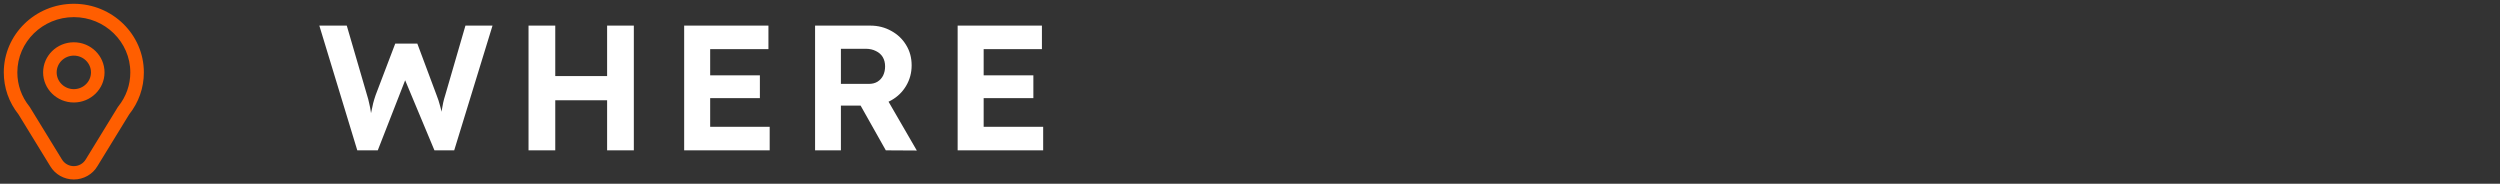
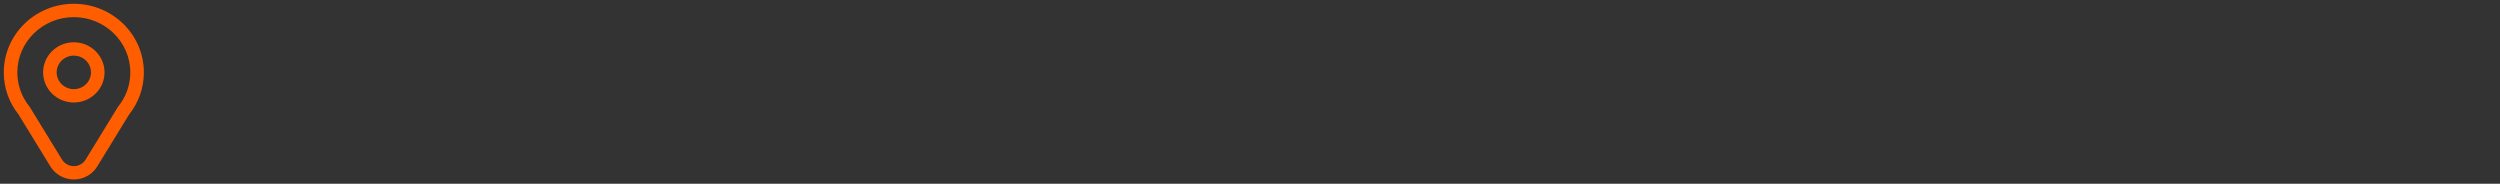
<svg xmlns="http://www.w3.org/2000/svg" width="449" height="33" viewBox="0 0 449 33" fill="none">
  <rect x="0" y="0" width="449" height="33" fill="#333333" stroke="none" />
-   <path d="M64.168 27L57.352 4.6H62.28L65.928 17.112C66.077 17.56 66.205 18.051 66.312 18.584C66.44 19.096 66.536 19.597 66.6 20.088C66.685 20.557 66.749 21.005 66.792 21.432C66.856 21.837 66.909 22.179 66.952 22.456L66.184 22.424C66.376 21.528 66.536 20.781 66.664 20.184C66.792 19.565 66.909 19.021 67.016 18.552C67.144 18.061 67.293 17.571 67.464 17.08L70.984 7.832H74.952L78.408 17.08C78.664 17.72 78.867 18.339 79.016 18.936C79.187 19.512 79.325 20.077 79.432 20.632C79.539 21.165 79.645 21.709 79.752 22.264L79.048 22.392C79.112 21.944 79.155 21.56 79.176 21.24C79.219 20.899 79.251 20.589 79.272 20.312C79.315 20.035 79.357 19.757 79.4 19.48C79.443 19.181 79.507 18.84 79.592 18.456C79.677 18.051 79.805 17.581 79.976 17.048L83.592 4.6H88.456L81.576 27H78.024L72.488 13.752L73 13.816L67.848 27H64.168ZM109.037 27V4.6H113.837V27H109.037ZM94.924 27V4.6H99.725V27H94.924ZM96.844 18.008L96.876 13.656H111.501V18.008H96.844ZM122.875 27V4.6H138.011V8.824H127.547V22.776H138.235V27H122.875ZM125.115 17.624V13.528H136.475V17.624H125.115ZM146.387 27V4.6H156.307C157.694 4.6 158.952 4.92 160.083 5.56C161.214 6.179 162.099 7.021 162.739 8.088C163.4 9.155 163.731 10.371 163.731 11.736C163.731 13.08 163.4 14.307 162.739 15.416C162.099 16.504 161.214 17.368 160.083 18.008C158.952 18.648 157.694 18.968 156.307 18.968H151.027V27H146.387ZM159.091 27L153.395 16.888L158.323 16.088L164.659 27.032L159.091 27ZM151.027 15.064H156.083C156.659 15.064 157.16 14.936 157.587 14.68C158.035 14.403 158.376 14.029 158.611 13.56C158.846 13.069 158.963 12.525 158.963 11.928C158.963 11.288 158.824 10.733 158.547 10.264C158.27 9.795 157.864 9.432 157.331 9.176C156.798 8.899 156.179 8.76 155.475 8.76H151.027V15.064ZM171.993 27V4.6H187.129V8.824H176.665V22.776H187.353V27H171.993ZM174.233 17.624V13.528H185.593V17.624H174.233Z" fill="white" />
  <path d="M5.157 19.227L5.157 19.227C3.715 17.433 2.954 15.281 2.954 13C2.954 7.443 7.574 2.916 13.259 2.916C18.944 2.916 23.564 7.443 23.564 13C23.564 15.28 22.803 17.432 21.362 19.226C21.334 19.261 21.308 19.297 21.286 19.334C21.285 19.334 21.285 19.335 21.285 19.335L15.537 28.71L15.537 28.71L15.536 28.712C15.069 29.504 14.197 29.998 13.259 29.998C12.322 29.998 11.45 29.504 10.975 28.699L10.975 28.699L10.973 28.697L5.233 19.335C5.233 19.335 5.233 19.335 5.233 19.335C5.21 19.296 5.184 19.261 5.157 19.227ZM9.153 29.753C9.153 29.753 9.153 29.753 9.154 29.754C9.999 31.186 11.572 32.074 13.259 32.074C14.945 32.074 16.519 31.187 17.357 29.767C17.357 29.766 17.357 29.766 17.357 29.765L23.063 20.46C24.773 18.308 25.678 15.73 25.678 13C25.678 6.292 20.104 0.84 13.259 0.84C6.414 0.84 0.84 6.292 0.84 13C0.84 15.73 1.745 18.308 3.456 20.46L9.153 29.753ZM7.903 13C7.903 15.897 10.309 18.247 13.259 18.247C16.209 18.247 18.615 15.897 18.615 13C18.615 10.104 16.209 7.754 13.259 7.754C10.309 7.754 7.903 10.104 7.903 13ZM10.017 13C10.017 11.256 11.468 9.83 13.259 9.83C15.05 9.83 16.501 11.256 16.501 13C16.501 14.745 15.049 16.17 13.259 16.17C11.469 16.17 10.017 14.745 10.017 13Z" fill="#FF5E00" stroke="#FF5E00" stroke-width="0.32" />
</svg>